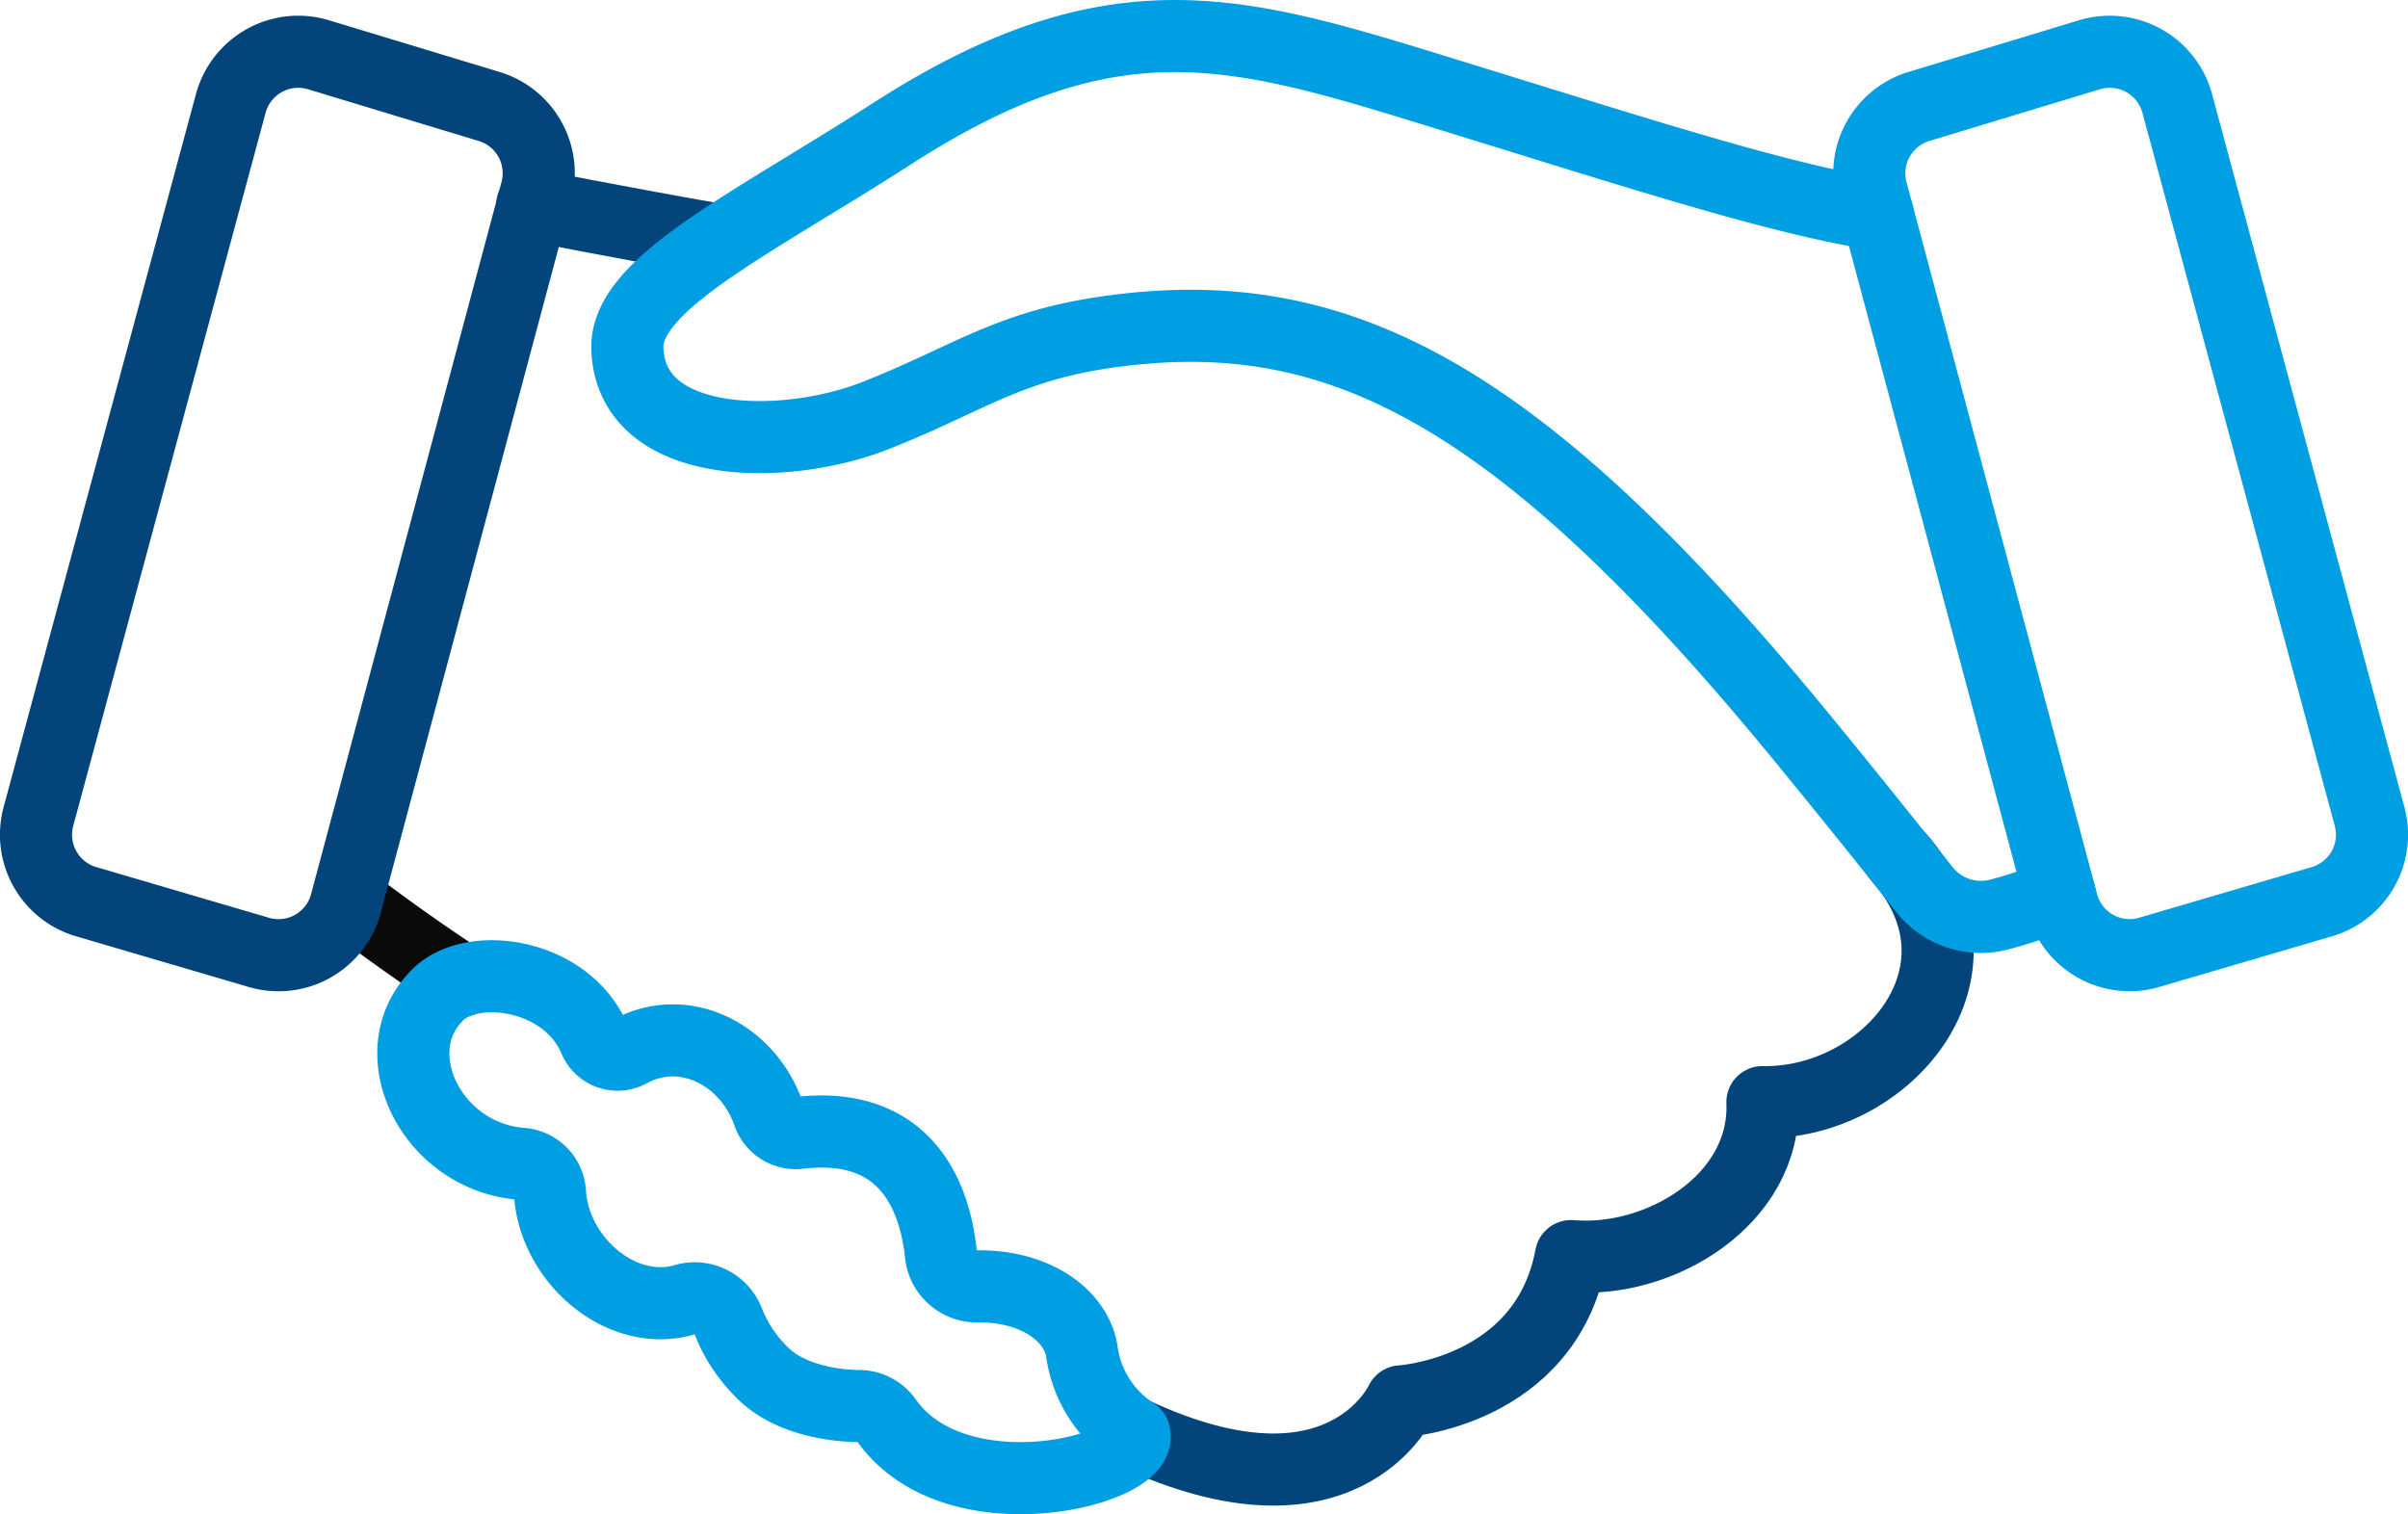
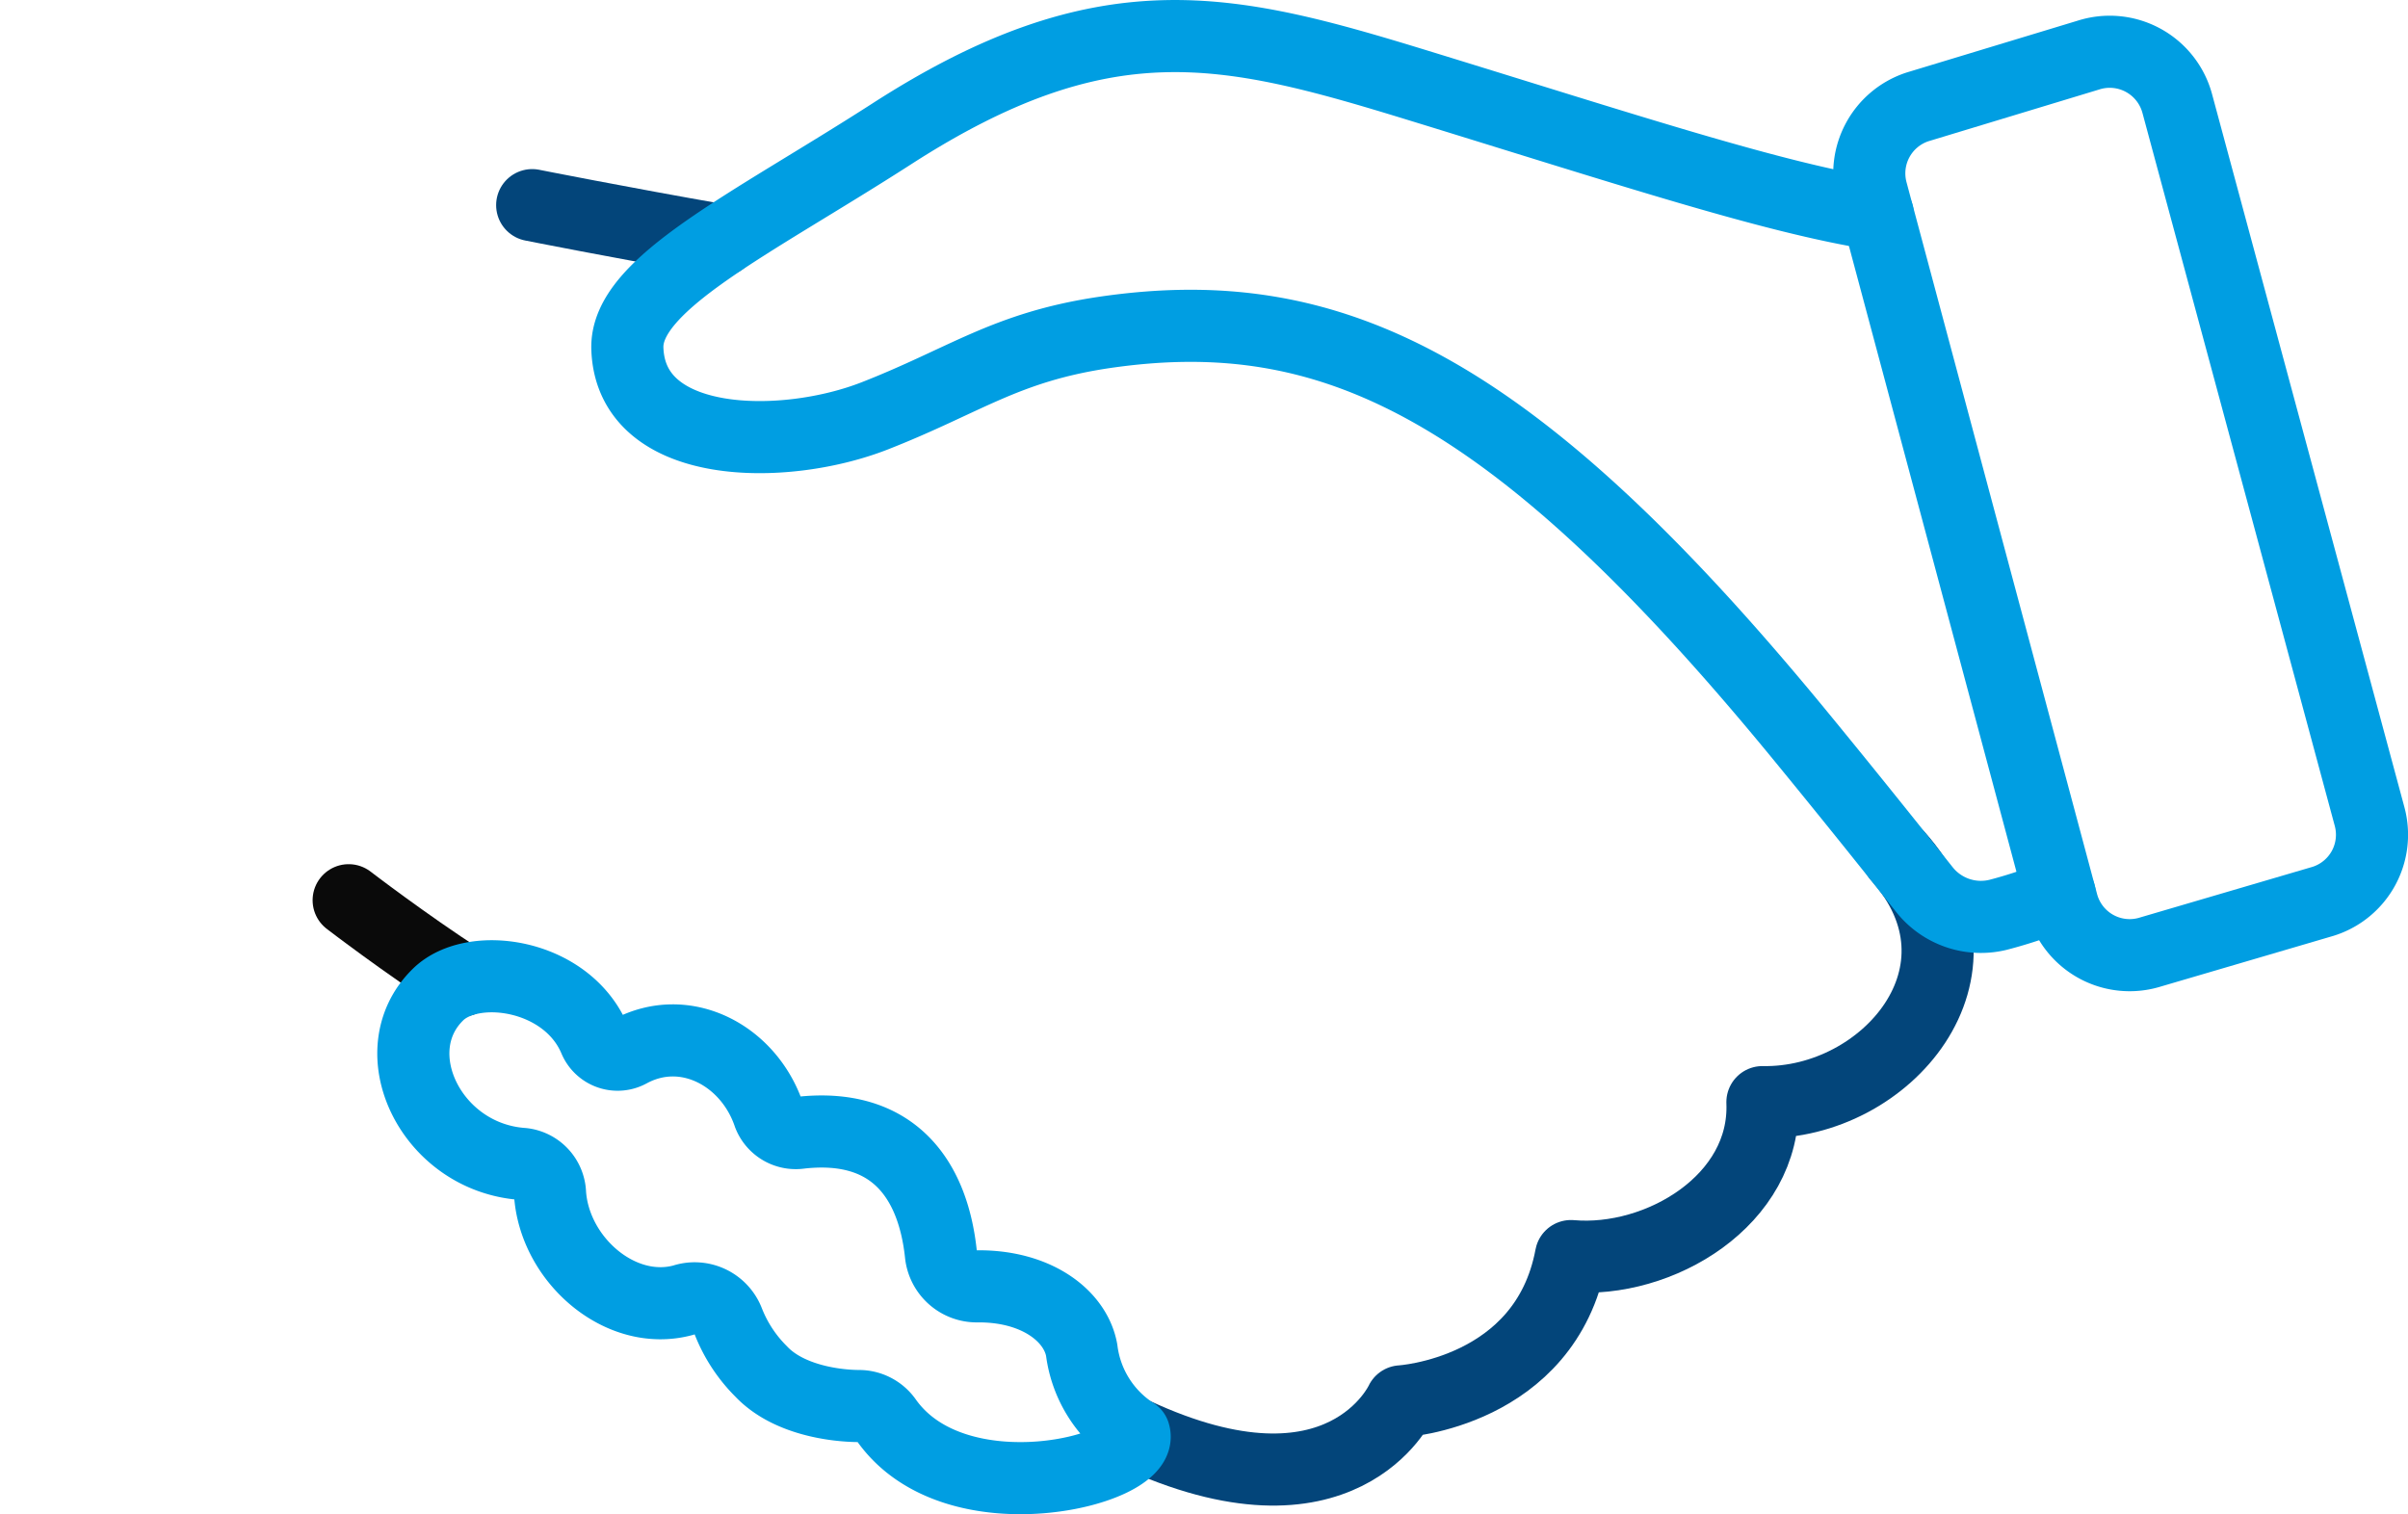
<svg xmlns="http://www.w3.org/2000/svg" viewBox="0 0 133.57 84">
  <defs>
    <style>.cls-1,.cls-2,.cls-3{fill:none;stroke-linecap:round;stroke-linejoin:round;stroke-width:4px;}.cls-1{stroke:#03457a;}.cls-2{stroke:#0a0a0a;}.cls-3{stroke:#009ee2;}</style>
  </defs>
  <g id="圖層_2" data-name="圖層 2">
    <g id="about">
      <path class="cls-1" d="M62.92,79.52c11.55,5.38,14.8-1.78,14.8-1.78s8-.47,9.42-8.06c4.89.43,10.84-3.1,10.62-8.54,6.86.13,13.21-7.28,7.51-13.65" />
      <path class="cls-2" d="M19.34,49.94s3.11,2.39,6.29,4.45" />
      <path class="cls-1" d="M40,13.33c-5.7-1-10.48-1.95-10.48-1.95" />
-       <path class="cls-1" d="M17.74,3.06l9.47,2.87a3.87,3.87,0,0,1,2.54,4.69L19.19,50.11a3.87,3.87,0,0,1-4.91,2.7L4.71,50a3.87,3.87,0,0,1-2.58-4.7L12.8,5.74A3.88,3.88,0,0,1,17.74,3.06Z" />
      <path class="cls-3" d="M115.83,3.06l-9.47,2.87a3.88,3.88,0,0,0-2.54,4.69l10.57,39.49a3.87,3.87,0,0,0,4.9,2.7L128.86,50a3.87,3.87,0,0,0,2.58-4.7L120.77,5.74A3.88,3.88,0,0,0,115.83,3.06Z" />
      <path class="cls-3" d="M114.25,49.6a26,26,0,0,1-3.42,1.15,4,4,0,0,1-4.1-1.42c-1.43-1.8-3.86-4.85-6.68-8.29C83.88,21.28,73.8,16.61,61.27,18.44c-5.48.81-7.72,2.66-12.75,4.63S35,25,34.8,19.35c-.14-3.59,6.81-6.87,14.66-11.92C61.25-.17,68.07,1.49,78.54,4.7,90.3,8.31,98.4,11,104.16,11.89" />
      <path class="cls-3" d="M49.16,78.78A1.86,1.86,0,0,0,47.7,78c-1.4,0-4-.35-5.48-1.92a8.07,8.07,0,0,1-1.82-2.77,2,2,0,0,0-2.51-1.18c-3.48.94-7.14-2.25-7.38-5.93A1.71,1.71,0,0,0,29,64.57c-5.09-.35-7.93-6.25-4.7-9.4,1.93-1.89,7.13-1.17,8.68,2.48a1.38,1.38,0,0,0,1.94.69c3.1-1.68,6.62.22,7.73,3.5a1.6,1.6,0,0,0,1.73,1c5.11-.58,7.36,2.51,7.81,6.72a2,2,0,0,0,2,1.8C57.49,71.32,59.66,73,60,74.9a6.45,6.45,0,0,0,2.91,4.62C63.57,81.55,53,84.23,49.16,78.78Z" />
    </g>
  </g>
</svg>